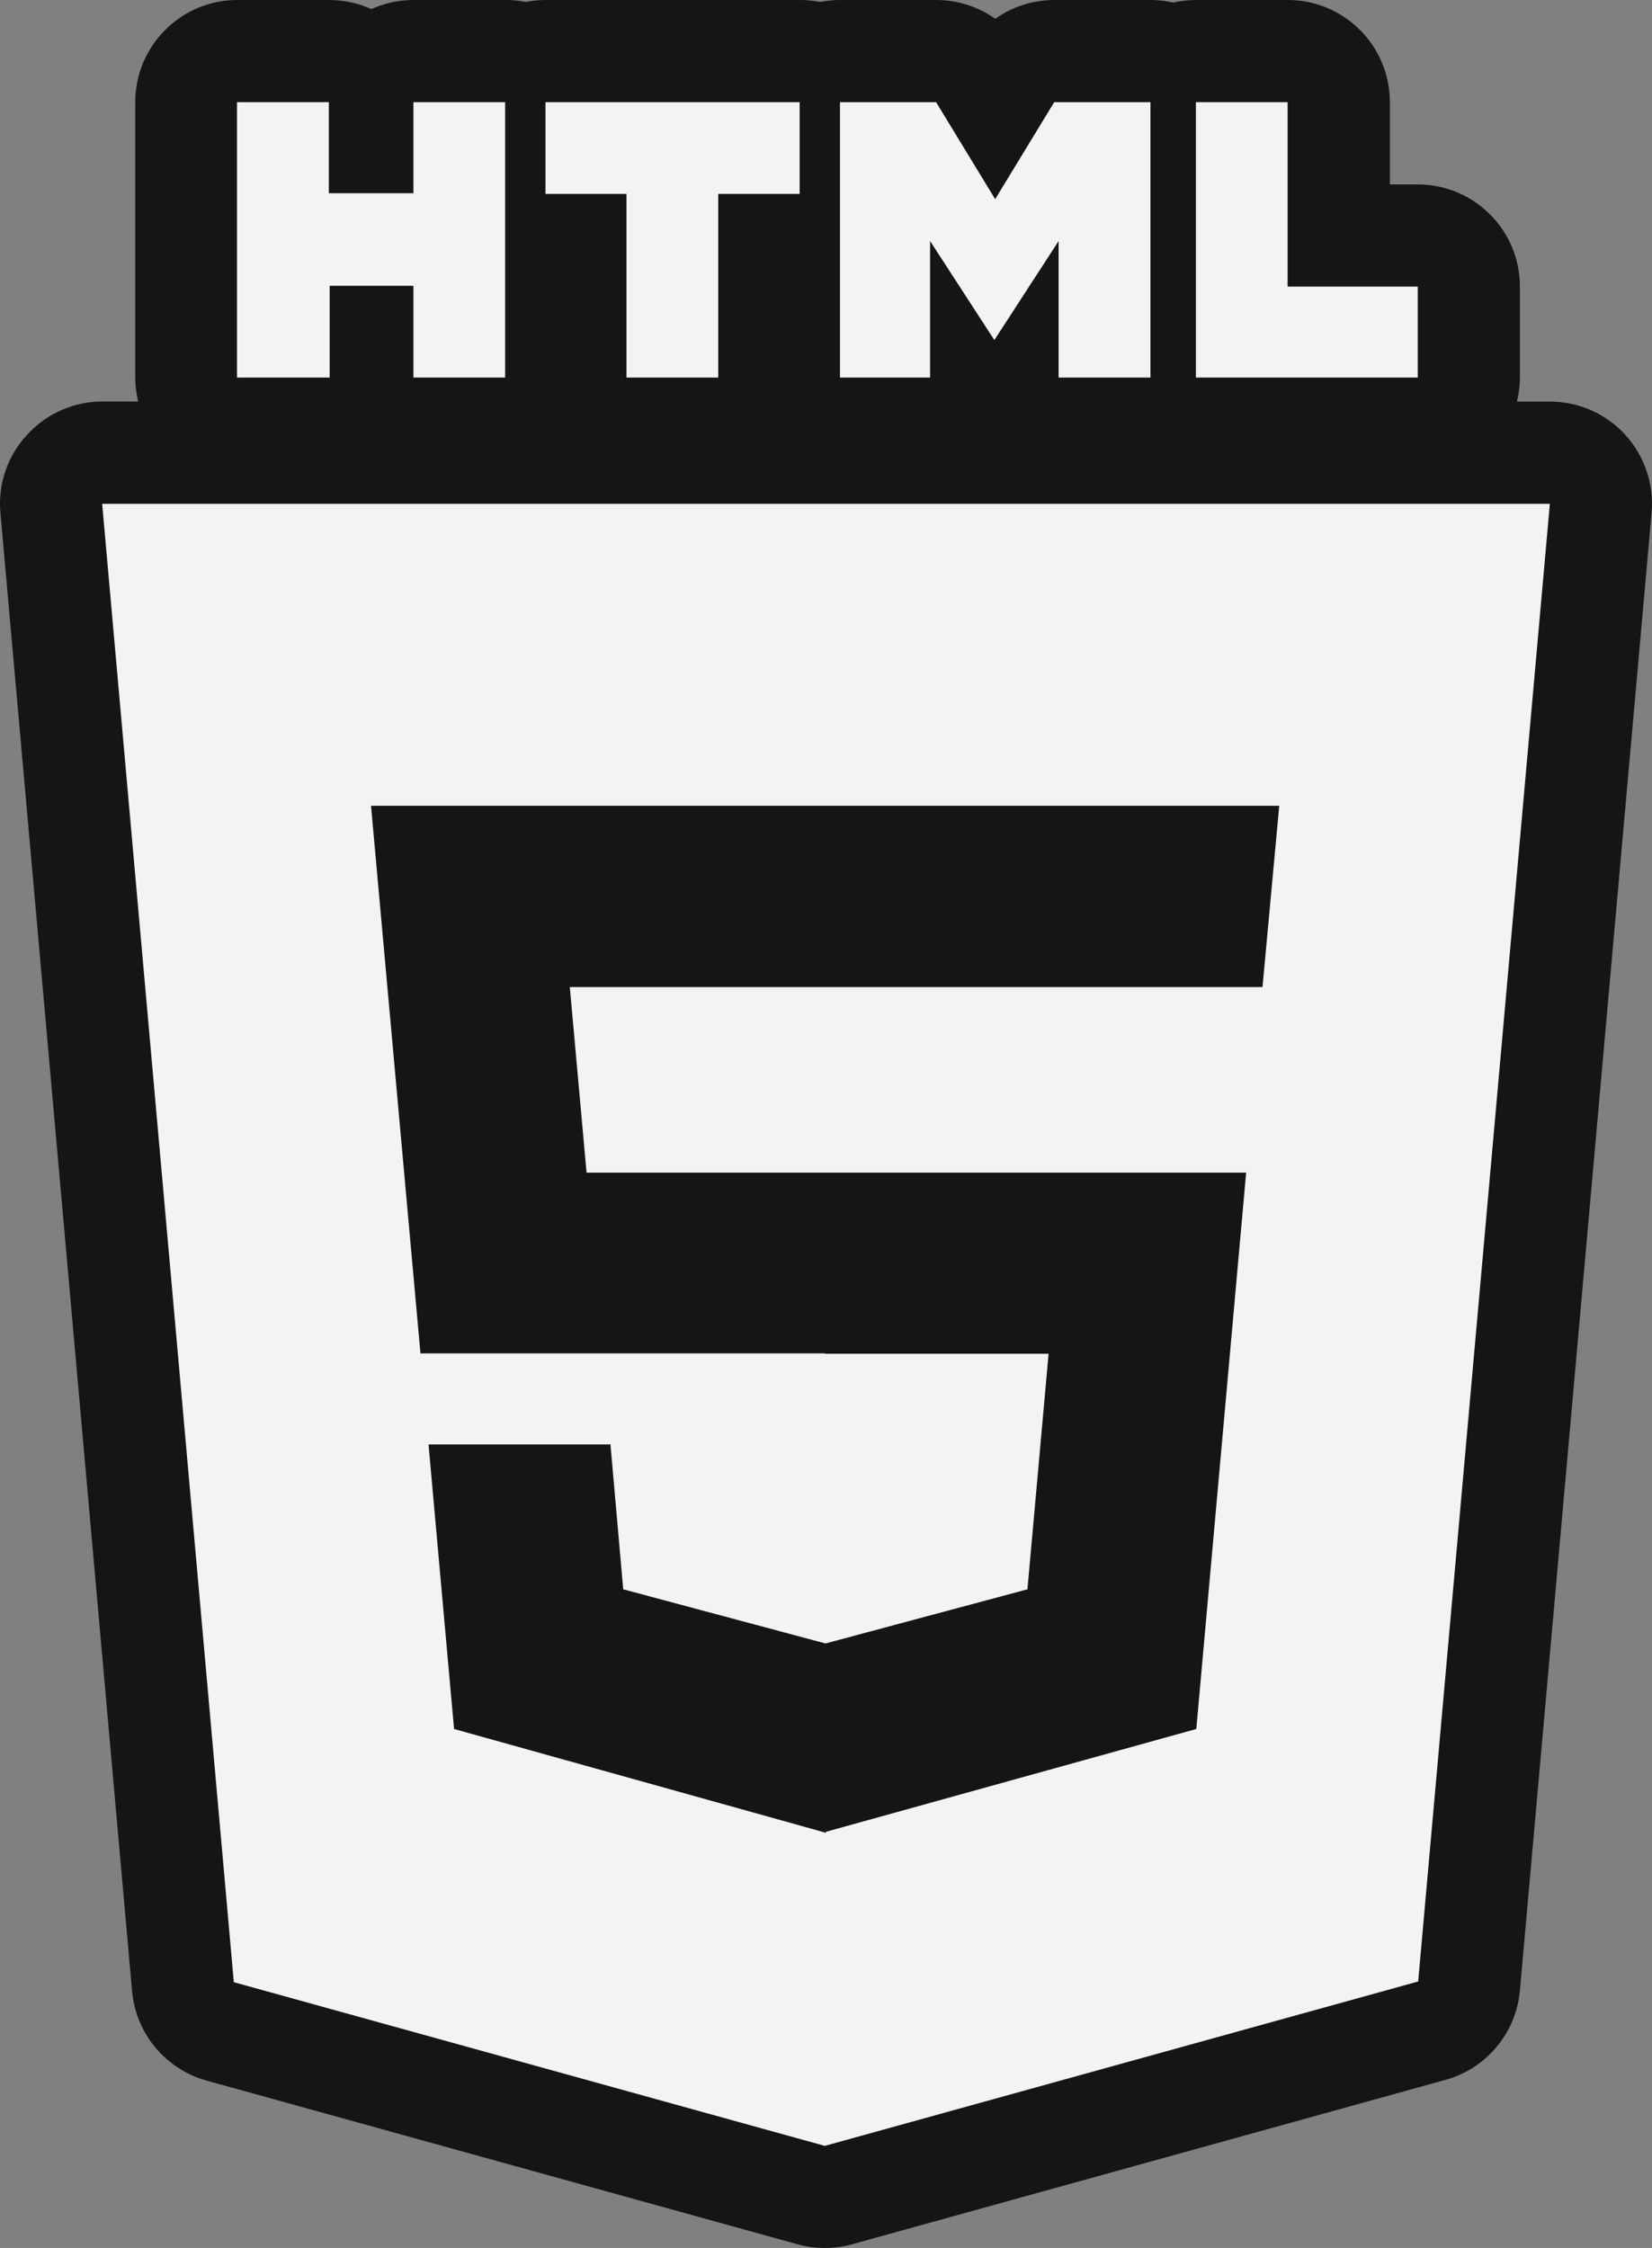
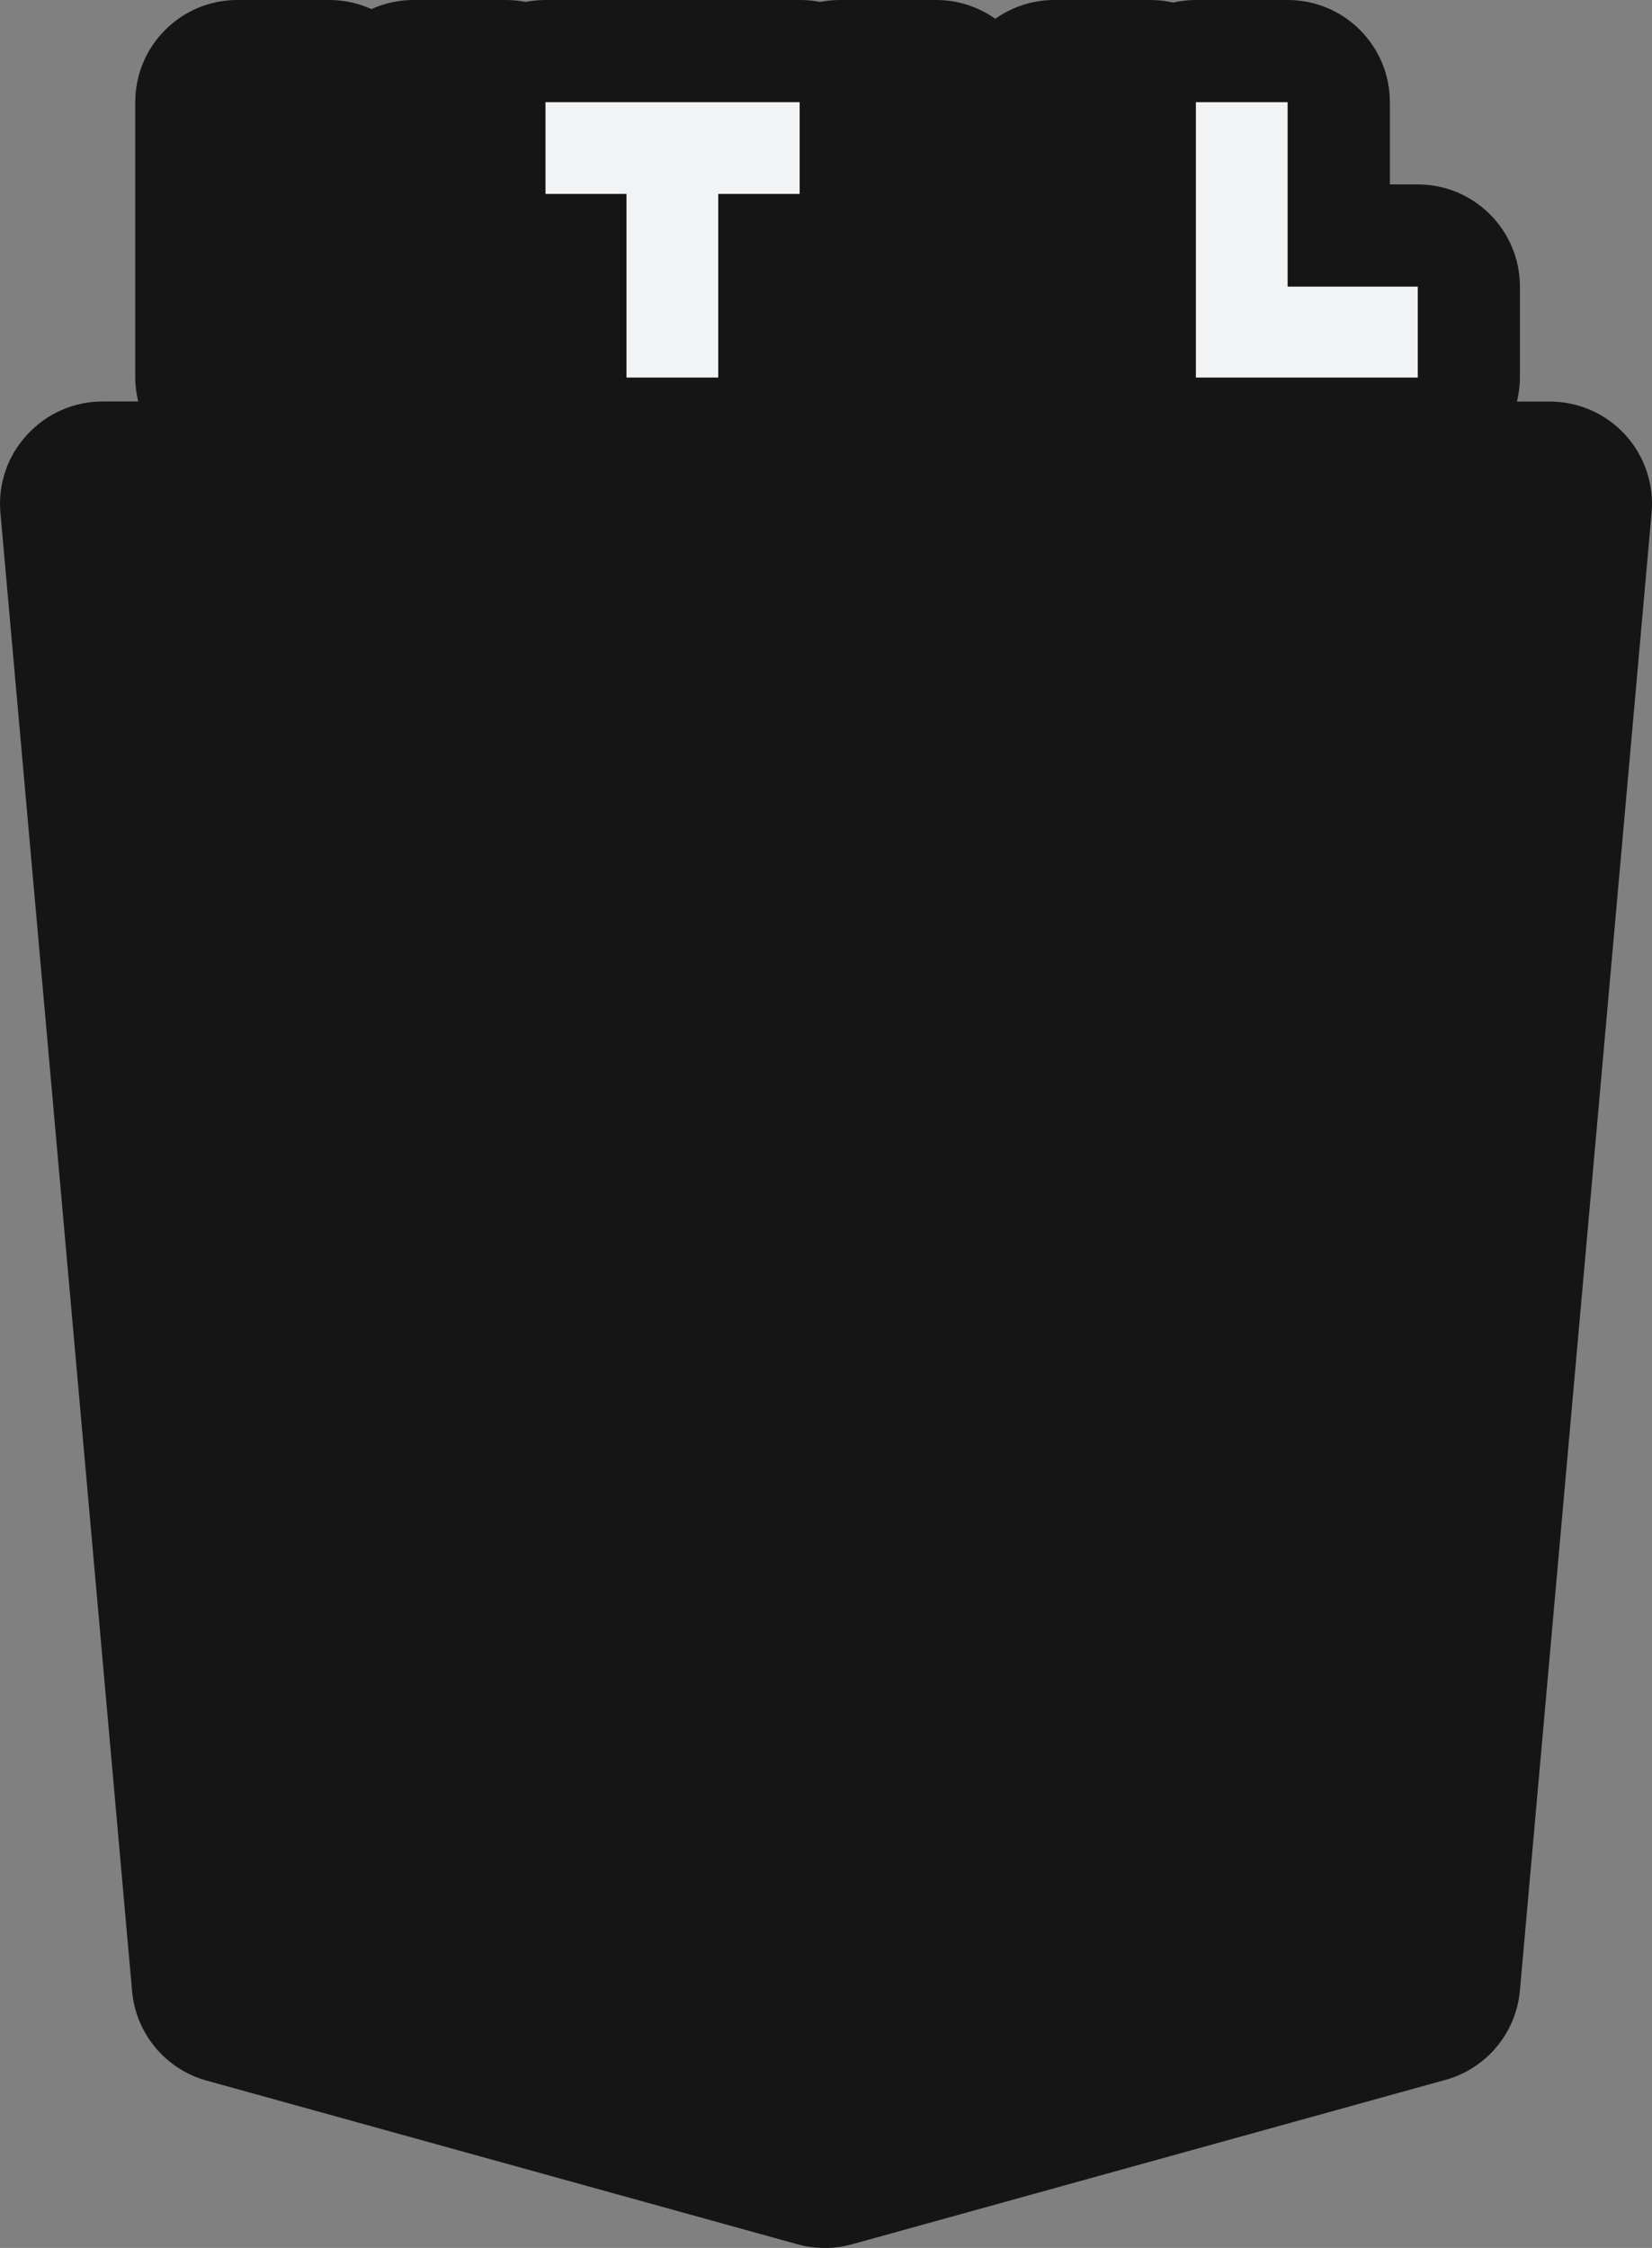
<svg xmlns="http://www.w3.org/2000/svg" id="Capa_2" viewBox="0 0 161.72 220">
  <rect x="0" y="0" width="161.72" height="220" fill="#808080" stroke="none" />
  <defs>
    <style>      .cls-1 {        fill: #f2f3f4;      }      .cls-2 {        fill: #151515;      }    </style>
  </defs>
  <g id="Capa_2-2" data-name="Capa_2">
    <g>
      <path class="cls-2" d="M159.1,42.55c-1.89-2.07-4.57-3.25-7.38-3.25h-3.22c.18-.75.29-1.54.29-2.34v-8.91c0-5.52-4.48-10-10-10h-2.73v-8.05c0-5.52-4.48-10-10-10h-8.98c-.77,0-1.51.09-2.23.25-.72-.16-1.46-.25-2.23-.25h-9.41c-2.1,0-4.12.66-5.78,1.84-1.66-1.18-3.68-1.84-5.78-1.84h-9.41c-.68,0-1.33.07-1.97.19-.64-.13-1.3-.19-1.97-.19h-24.88c-.68,0-1.33.07-1.97.19-.64-.13-1.3-.19-1.97-.19h-8.98c-1.48,0-2.88.32-4.14.89-1.26-.57-2.66-.89-4.14-.89h-8.98c-5.52,0-10,4.48-10,10v26.95c0,.81.11,1.59.29,2.34h-3.49c-2.81,0-5.48,1.18-7.38,3.25C.73,44.62-.21,47.39.04,50.18l12.89,144.69c.37,4.15,3.28,7.64,7.29,8.75l57.85,16.02c.87.24,1.77.36,2.67.36s1.8-.12,2.67-.36l58.09-16.09c4.02-1.11,6.92-4.6,7.29-8.75l12.89-144.61c.25-2.79-.69-5.57-2.58-7.64Z" />
-       <polygon class="cls-1" points="23.2 10 32.19 10 32.19 18.91 40.47 18.91 40.47 10 49.45 10 49.45 36.95 40.47 36.95 40.47 27.97 32.27 27.97 32.27 36.95 23.2 36.95 23.2 10" />
      <polygon class="cls-1" points="61.33 18.98 53.4 18.98 53.4 10 78.28 10 78.28 18.98 70.31 18.98 70.31 36.95 61.33 36.95 61.33 18.98" />
-       <polygon class="cls-1" points="82.23 10 91.64 10 97.42 19.49 103.2 10 112.62 10 112.62 36.95 103.63 36.95 103.63 23.59 97.34 33.28 91.05 23.59 91.05 36.95 82.23 36.95 82.23 10" />
      <polygon class="cls-1" points="117.07 10 126.05 10 126.05 28.05 138.79 28.05 138.79 36.95 117.07 36.95 117.07 10" />
-       <path class="cls-1" d="M10,49.3l12.89,144.69,57.85,16.02,58.09-16.09,12.89-144.61H10ZM123.59,96.6H55.78l1.64,18.16h64.57l-4.88,54.45-36.25,10.06v.1l-36.41-10.16-2.5-27.85h17.81l1.25,14.18,19.8,5.3,19.77-5.3,2.07-23.05h-21.88v-.04h-39.61l-4.84-53.59h88.91l-1.64,17.73Z" />
    </g>
  </g>
</svg>